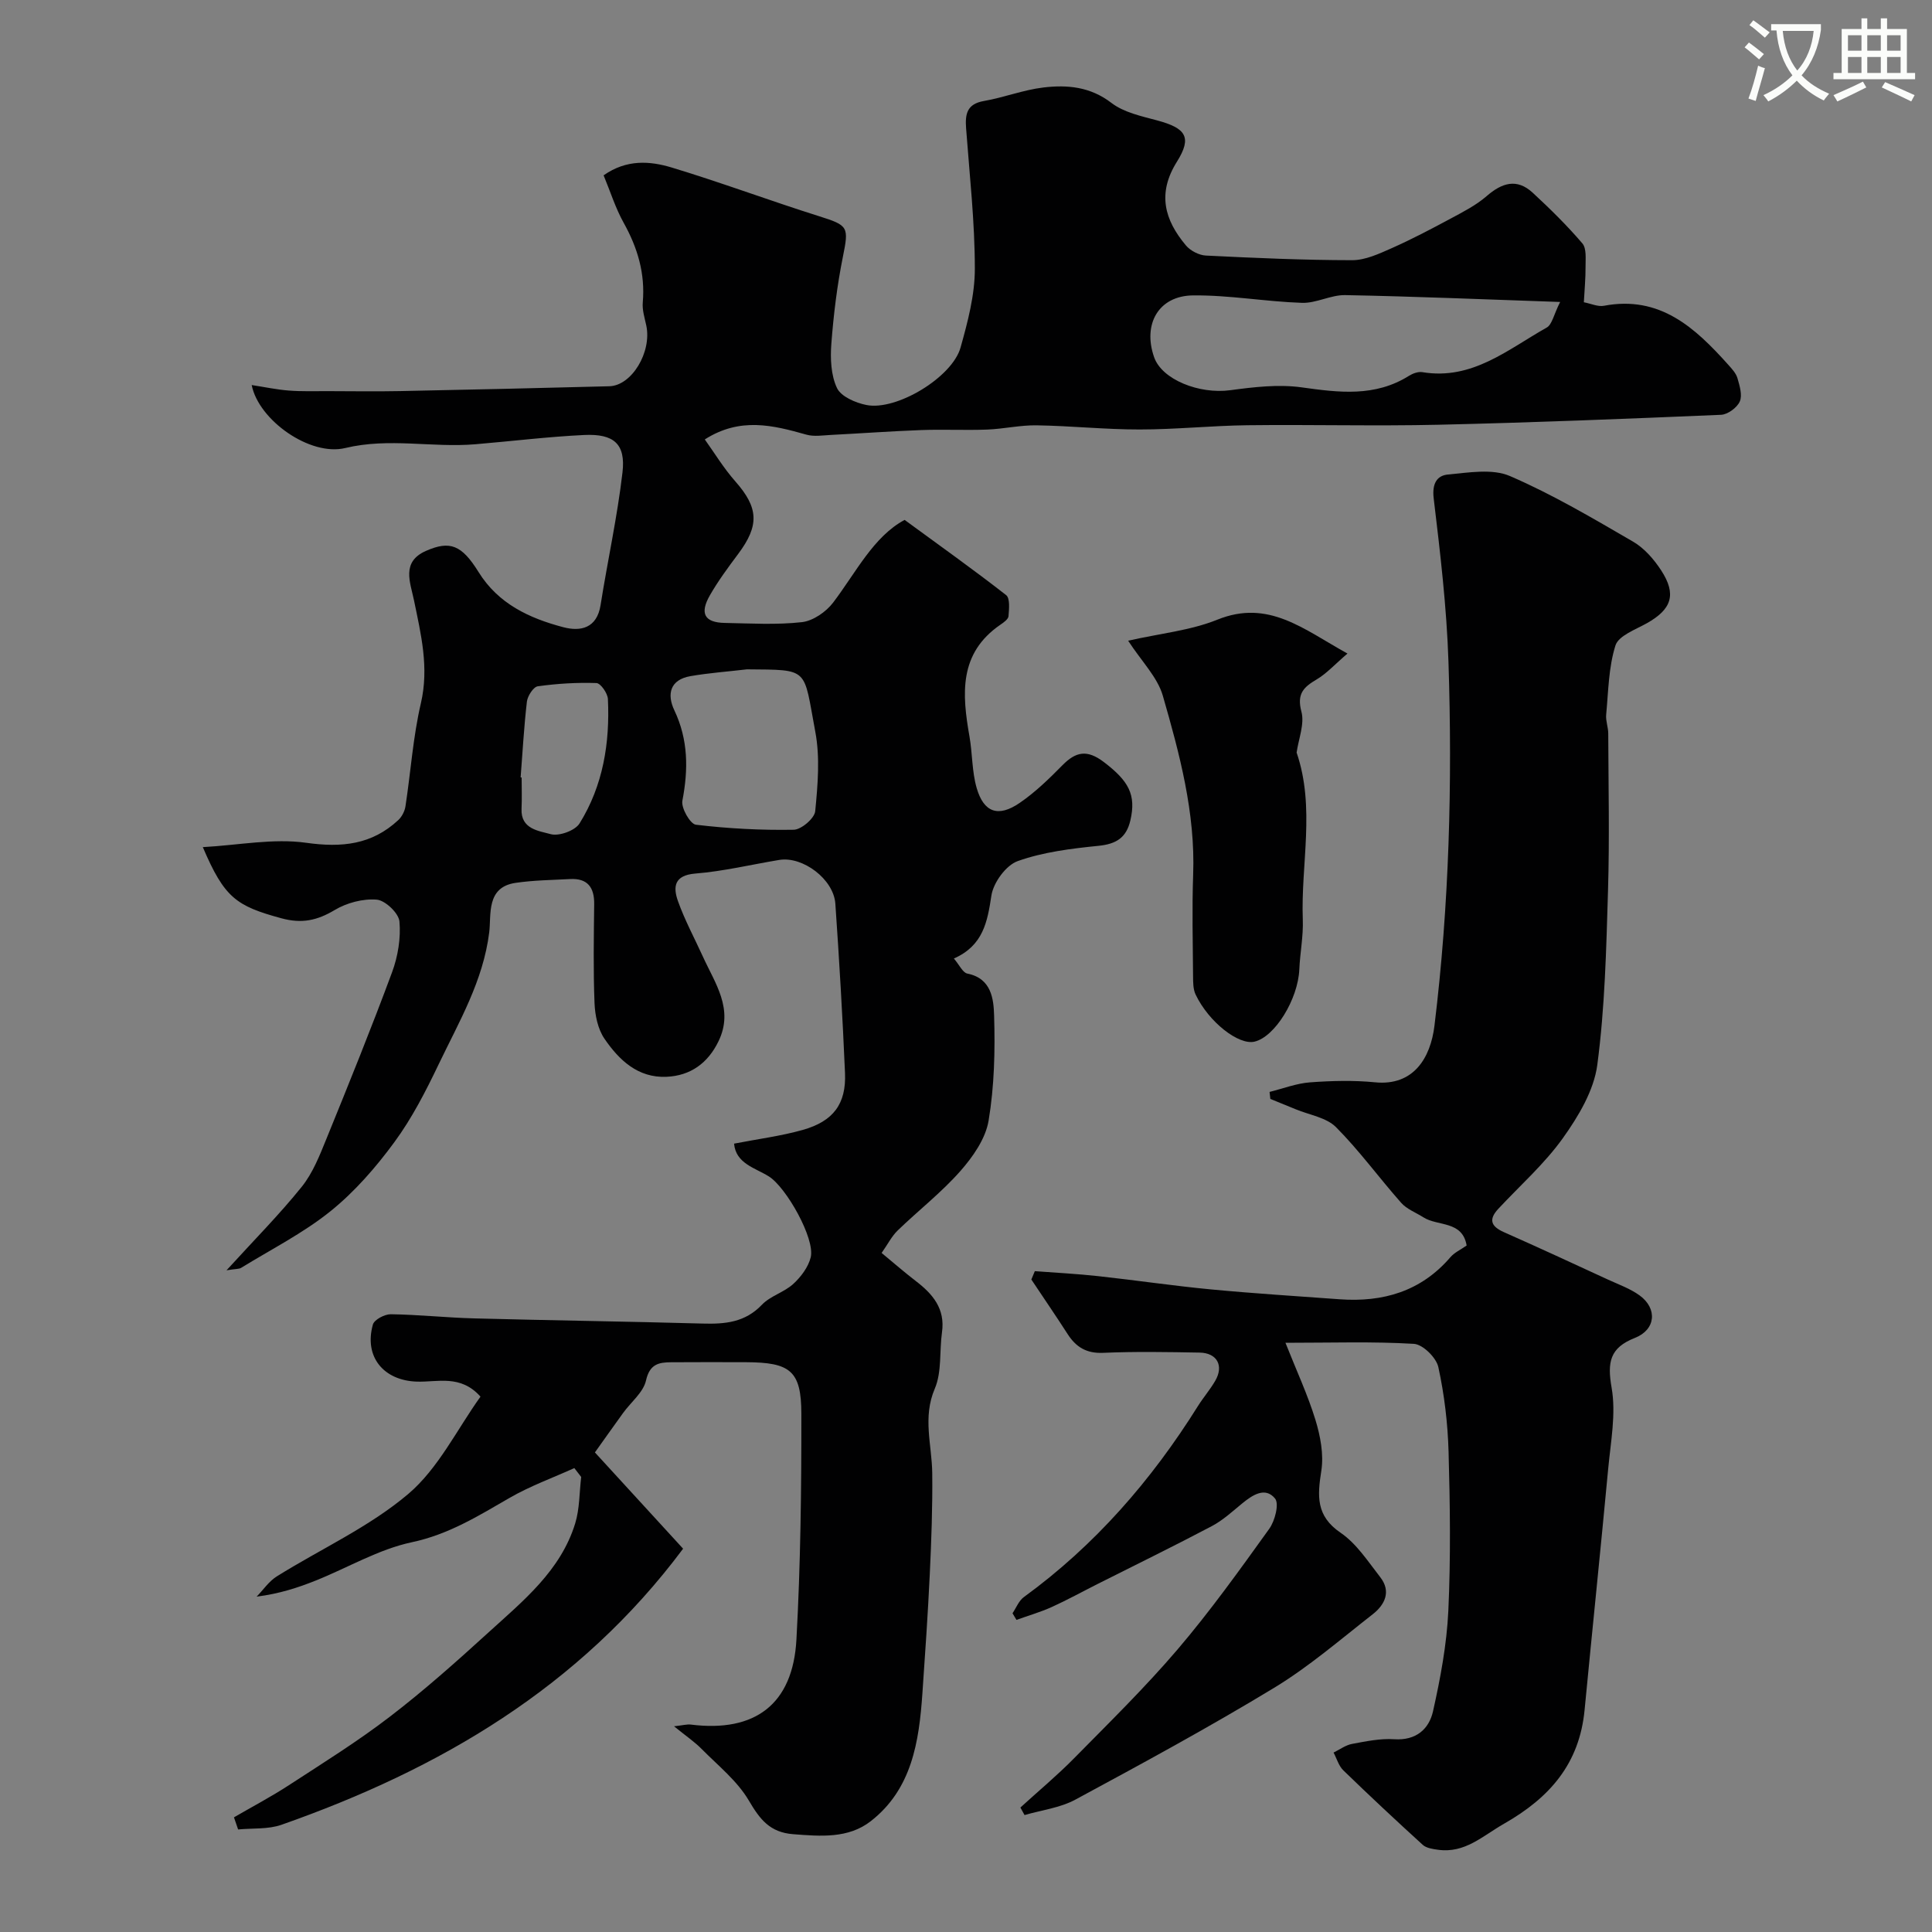
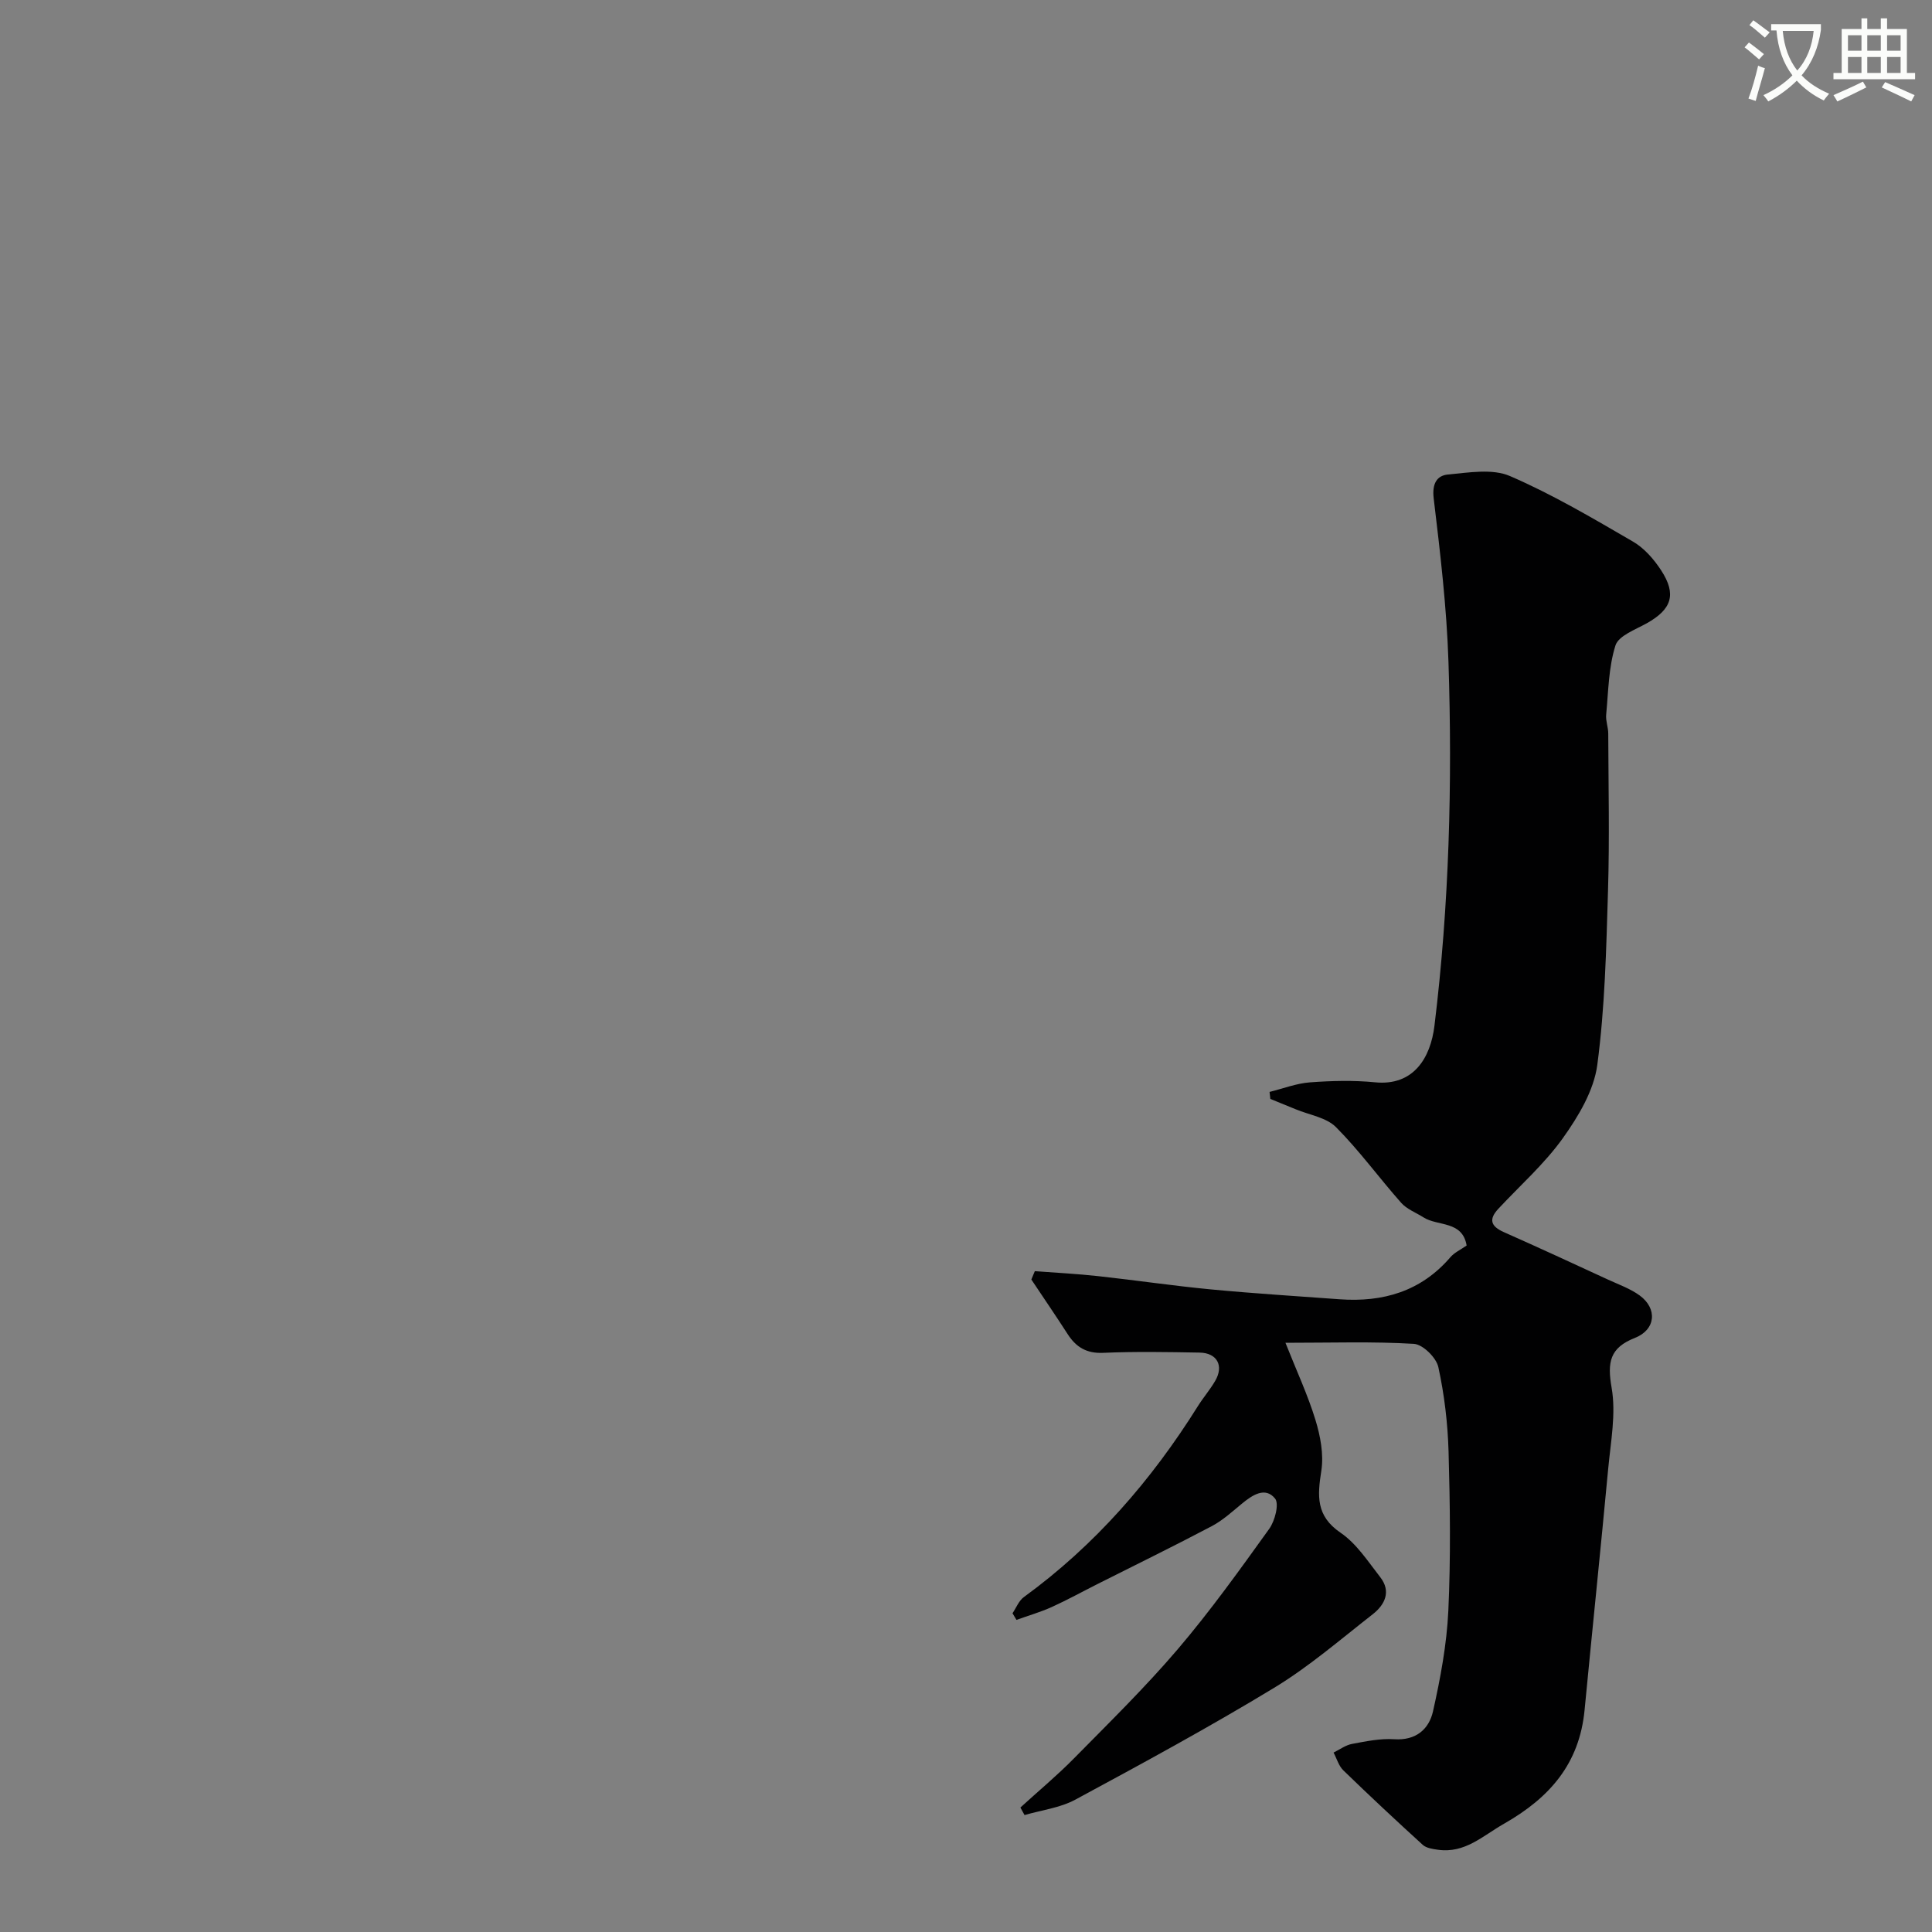
<svg xmlns="http://www.w3.org/2000/svg" enable-background="new 0 0 400 400" viewBox="0 0 400 400">
  <rect x="0" y="0" width="400" height="400" fill="#808080" stroke="none" />
  <path d="m362.1 8.8c1.1.8 2.1 1.6 3.1 2.4l-1 1.1c-1.3-1.1-2.3-2-3-2.5zm1.9 4.8c.5.2.9.4 1.4.5-.6 2.3-1.3 4.5-1.9 6.8l-1.5-.5c.8-2.1 1.4-4.3 2-6.8zm-1-9.4c1.3.9 2.4 1.8 3.4 2.5l-1 1.1c-1.4-1.2-2.4-2.1-3.2-2.6zm3.7 2.2v-1.4h10.3v1.2c-.5 3.6-1.8 6.8-4 9.4 1.5 1.6 3.4 2.8 5.7 3.8-.3.4-.7.8-1.1 1.4-2.3-1.1-4.1-2.5-5.6-4.1-1.6 1.6-3.6 3.1-5.9 4.3-.3-.5-.7-.9-1-1.3 2.4-1.1 4.4-2.5 6-4.1-1.9-2.5-3-5.6-3.3-9.3h-1.1zm8.8 0h-6.4c.3 3.3 1.3 6 3 8.2 2-2.2 3.1-5.1 3.4-8.2z" fill="#fbfcfa" />
  <path d="m385.3 3.8h1.3v2.2h2.8v-2.2h1.3v2.2h4.1v9.1h1.7v1.3h-16.9v-1.3h1.7v-9.1h4.1v-2.2zm.4 13.1.7 1.2c-1.8.9-3.8 1.9-6 2.9-.2-.4-.5-.8-.8-1.3 2.3-1 4.3-1.9 6.1-2.8zm-3.1-6.4h2.8v-3.2h-2.8zm0 4.6h2.8v-3.3h-2.8zm4-4.6h2.8v-3.2h-2.8zm0 4.6h2.8v-3.3h-2.8zm3.7 1.9c2.1.9 4.1 1.8 6.1 2.7l-.7 1.3c-2.2-1.1-4.2-2-6.1-2.9zm3.2-9.7h-2.8v3.2h2.8zm-2.8 7.8h2.8v-3.3h-2.8z" fill="#fbfcfa" />
  <g fill="#010102">
-     <path d="m118.91 303.95c-4.48 2.03-9.15 3.71-13.39 6.16-6.48 3.74-12.63 7.58-20.28 9.2-6.86 1.46-13.21 5.26-19.83 7.91-3.7 1.48-7.49 2.73-12.28 3.35 1.38-1.41 2.54-3.17 4.17-4.19 9.09-5.68 19.12-10.21 27.2-17.05 6.25-5.29 10.12-13.4 14.98-20.17-4.13-4.64-8.89-2.97-13.17-3.11-6.89-.22-10.98-5.14-9.11-11.81.28-1.02 2.43-2.15 3.7-2.14 5.77.08 11.53.71 17.31.86 15.77.42 31.54.63 47.3 1.07 4.62.13 8.75-.24 12.23-3.89 1.74-1.83 4.58-2.57 6.47-4.29 1.6-1.46 3.14-3.5 3.64-5.54.94-3.87-5.09-14.51-8.66-16.74-2.85-1.79-6.83-2.64-7.21-6.79 4.98-.97 9.69-1.57 14.21-2.84 6.35-1.79 9.03-5.4 8.76-11.77-.5-11.7-1.19-23.39-2-35.07-.35-5.07-6.75-9.87-11.62-9.06-5.79.96-11.54 2.35-17.37 2.82-4.41.36-4.63 2.78-3.6 5.69 1.4 3.94 3.42 7.67 5.16 11.49 2.53 5.57 6.46 10.88 3.25 17.52-2.18 4.52-5.78 7.16-10.78 7.38-5.93.26-9.83-3.48-12.84-7.88-1.38-2.01-1.96-4.87-2.06-7.38-.27-6.82-.15-13.66-.07-20.5.04-3.49-1.4-5.38-5.01-5.18-3.77.2-7.56.24-11.28.79-6.12.9-4.99 6.6-5.44 10.23-1.25 10.07-6.24 18.5-10.45 27.29-2.67 5.58-5.54 11.2-9.19 16.16-3.83 5.22-8.22 10.27-13.24 14.31-5.65 4.54-12.26 7.88-18.48 11.71-.45.28-1.12.2-3.03.51 5.8-6.36 10.99-11.59 15.58-17.3 2.28-2.84 3.7-6.47 5.1-9.91 4.66-11.44 9.3-22.9 13.59-34.49 1.22-3.29 1.84-7.08 1.53-10.53-.16-1.72-2.95-4.37-4.71-4.51-2.86-.23-6.21.66-8.71 2.16-3.62 2.16-6.79 2.85-11.02 1.7-9.38-2.55-11.79-4.24-16.27-14.73 7.44-.41 14.59-1.86 21.41-.9 7.39 1.04 13.59.39 19.06-4.7.75-.7 1.34-1.85 1.49-2.87 1.09-7.11 1.56-14.35 3.19-21.32 1.72-7.41.02-14.27-1.43-21.32-.77-3.74-2.69-7.97 2.52-10.24 4.9-2.14 7.34-1.26 10.84 4.38 4.1 6.62 10.55 9.59 17.57 11.44 3.55.93 6.94.23 7.7-4.57 1.45-9.17 3.47-18.28 4.54-27.49.68-5.87-1.76-8.03-7.93-7.74-7.53.36-15.03 1.29-22.55 1.92-8.94.75-17.84-1.41-26.92.78-7.27 1.76-17.93-5.74-19.37-13.04 2.73.42 5.2.95 7.69 1.14 2.67.21 5.36.11 8.04.12 5 .01 10 .09 15-.01 14.44-.29 28.87-.62 43.31-1 4.66-.12 8.82-7.09 7.66-12.56-.34-1.59-.87-3.23-.73-4.8.52-5.98-1.07-11.31-3.96-16.49-1.7-3.05-2.75-6.45-4.15-9.82 4.76-3.35 9.6-2.98 14.12-1.61 10.25 3.1 20.3 6.86 30.51 10.08 6.06 1.91 6.17 2.19 4.9 8.45-1.19 5.91-1.92 11.94-2.38 17.96-.23 3.05-.09 6.51 1.17 9.16.84 1.77 3.84 3.06 6.09 3.51 6.19 1.25 17.76-5.72 19.49-11.89 1.49-5.31 2.96-10.86 2.96-16.3 0-9.7-1.09-19.39-1.81-29.09-.22-2.94.15-5.05 3.69-5.66 4.15-.72 8.18-2.31 12.34-2.8 4.92-.58 9.67-.17 14.05 3.19 2.58 1.98 6.21 2.75 9.48 3.63 5.94 1.6 7.28 3.46 4.09 8.55-4.12 6.57-2.57 12.05 1.86 17.33.92 1.1 2.69 2.02 4.12 2.1 10.09.5 20.2.95 30.3.96 2.73 0 5.57-1.33 8.17-2.48 4.19-1.86 8.25-4 12.29-6.17 2.54-1.37 5.19-2.72 7.35-4.59 3.18-2.77 6.27-3.78 9.58-.72 3.59 3.32 7.1 6.77 10.27 10.48.9 1.06.65 3.22.66 4.88.02 2.31-.21 4.62-.35 7.31 1.5.29 2.91.96 4.15.73 11.58-2.2 18.87 4.53 25.73 12.19.75.84 1.62 1.76 1.92 2.79.45 1.57 1.06 3.53.48 4.84-.56 1.27-2.49 2.69-3.87 2.75-19.52.83-39.04 1.61-58.56 2.06-13.16.3-26.33-.06-39.5.1-7.44.09-14.87.88-22.31.88-7.1.01-14.2-.75-21.31-.86-3.42-.06-6.85.75-10.29.88-4.52.17-9.06-.07-13.59.1-6.26.23-12.52.69-18.78 1.01-1.68.09-3.47.38-5.03-.06-6.89-1.94-13.7-3.69-21.04.99 2 2.79 3.9 5.94 6.3 8.66 4.84 5.48 5.06 9.13.56 15.12-2.05 2.74-4.1 5.52-5.8 8.48-2.17 3.78-1.11 5.65 3.06 5.73 5.33.1 10.71.43 15.98-.16 2.31-.26 5-2.12 6.47-4.05 4.79-6.32 8.36-13.66 14.8-17.12 7.39 5.41 14.32 10.34 21.02 15.57.83.65.61 2.9.49 4.37-.05.63-1.01 1.3-1.68 1.76-8.65 5.93-7.94 14.38-6.4 23.14.62 3.54.5 7.25 1.49 10.67 1.47 5.07 4.46 6.12 8.88 3.1 3.24-2.21 6.12-5.02 8.89-7.83 2.79-2.83 5.11-3.26 8.54-.66 5.16 3.92 6.75 6.77 5.51 12.1-.84 3.61-2.95 4.89-6.61 5.26-5.64.57-11.43 1.28-16.71 3.16-2.43.86-5.04 4.45-5.45 7.13-.83 5.46-1.7 10.36-7.77 13.04 1.15 1.34 1.83 2.93 2.79 3.12 5 .99 5.44 5.28 5.54 8.69.22 7.25.05 14.62-1.14 21.75-.62 3.74-3.25 7.5-5.86 10.46-3.92 4.44-8.68 8.14-12.96 12.28-1.25 1.21-2.06 2.86-3.33 4.66 2.52 2.08 4.74 4.02 7.07 5.81 3.52 2.69 6.12 5.74 5.43 10.61-.55 3.9-.01 8.2-1.49 11.67-2.56 5.98-.6 11.65-.53 17.47.08 6.99-.18 13.99-.51 20.98-.39 8.24-.96 16.47-1.53 24.69-.69 9.96-2.17 19.77-10.68 26.41-4.65 3.63-10.4 3.14-16.07 2.7-4.84-.37-6.9-3.08-9.19-6.98-2.4-4.07-6.37-7.23-9.77-10.67-1.47-1.49-3.24-2.68-5.71-4.69 1.84-.2 2.71-.46 3.52-.35 13.25 1.65 21.08-4.2 21.82-17.58.86-15.57 1.04-31.19 1.02-46.78-.01-8.92-2.31-10.63-11.44-10.67-5.17-.02-10.33-.02-15.5.01-2.6.01-4.46.39-5.22 3.77-.55 2.47-3.11 4.47-4.73 6.71-2.24 3.09-4.44 6.22-5.85 8.19 6.53 7.12 12.21 13.32 18.26 19.93-21.44 28.73-50.44 45.67-83.15 57.16-2.76.97-5.97.68-8.98.97-.29-.84-.57-1.67-.86-2.51 3.8-2.21 7.7-4.26 11.38-6.66 7.07-4.6 14.26-9.08 20.94-14.21 7.1-5.45 13.81-11.43 20.43-17.46 7.16-6.52 14.88-12.74 17.89-22.5.94-3.05.86-6.42 1.25-9.64-.48-.62-.95-1.23-1.42-1.84zm204.1-241.43c-15.79-.54-30.14-1.15-44.5-1.42-2.98-.06-6 1.71-8.97 1.6-7.52-.25-15.03-1.62-22.53-1.54-7.15.07-10.46 5.96-8.06 12.8 1.62 4.64 9.34 7.69 15.75 6.83 4.89-.66 9.98-1.26 14.8-.59 7.73 1.08 15.18 2.03 22.23-2.4.78-.49 1.89-.89 2.75-.75 10.31 1.72 17.71-4.71 25.75-9.23 1.12-.63 1.45-2.68 2.78-5.3zm-168.37 76.06c-3.9.46-7.84.74-11.7 1.41-4.22.74-4.91 3.73-3.32 7.08 2.89 6.1 2.9 12.23 1.66 18.71-.29 1.5 1.62 4.83 2.8 4.97 6.71.8 13.5 1.16 20.26 1.04 1.57-.03 4.3-2.37 4.44-3.84.53-5.44 1.02-11.13.02-16.44-2.51-13.36-1.09-12.81-14.16-12.93zm-46.85 22.38c.07.01.14.01.21.02 0 2.16.08 4.32-.02 6.48-.19 4.24 3.62 4.56 6.03 5.24 1.71.48 5.05-.72 5.98-2.22 4.87-7.83 6.3-16.66 5.87-25.76-.06-1.19-1.51-3.27-2.37-3.3-4.05-.14-8.14.11-12.15.67-.91.13-2.11 2-2.25 3.17-.61 5.2-.89 10.46-1.3 15.7z" />
    <path d="m266.14 278.01c2.3 5.81 4.62 10.78 6.21 15.97 1.02 3.34 1.74 7.13 1.22 10.5-.81 5.2-1.17 9.36 4 12.87 3.29 2.24 5.66 5.94 8.19 9.18 2.32 2.97.96 5.72-1.56 7.69-6.7 5.23-13.2 10.86-20.43 15.24-13.44 8.15-27.28 15.66-41.12 23.13-3.16 1.71-7 2.17-10.53 3.2-.29-.52-.57-1.04-.86-1.56 3.72-3.4 7.61-6.63 11.14-10.22 7.26-7.37 14.68-14.64 21.39-22.5 6.78-7.95 12.89-16.49 18.99-24.98 1.18-1.64 2.09-5.17 1.21-6.27-2.03-2.49-4.65-.76-6.81 1.01-2.02 1.66-3.99 3.48-6.27 4.69-7.8 4.12-15.73 7.99-23.61 11.96-3.18 1.6-6.31 3.33-9.55 4.8-2.35 1.06-4.86 1.78-7.3 2.66-.27-.46-.55-.91-.82-1.37.77-1.14 1.31-2.6 2.36-3.36 14.71-10.71 26.4-24.16 36.01-39.51 1.12-1.79 2.53-3.42 3.59-5.24 1.83-3.13.41-5.79-3.21-5.86-6.66-.12-13.34-.24-19.99.05-3.45.15-5.61-1.18-7.36-3.9-2.44-3.8-5-7.52-7.5-11.28.24-.58.48-1.15.72-1.73 4.37.33 8.76.55 13.11 1.03 7.8.85 15.57 2.01 23.38 2.75 8.85.84 17.73 1.39 26.6 2.04 8.99.65 16.86-1.62 22.95-8.71.82-.96 2.09-1.53 3.36-2.42-.87-5.19-5.98-3.94-8.94-5.83-1.56-.99-3.45-1.69-4.62-3.02-4.57-5.16-8.64-10.79-13.49-15.66-2-2-5.5-2.52-8.32-3.69-1.75-.73-3.51-1.43-5.27-2.15-.05-.48-.1-.97-.16-1.45 2.79-.69 5.55-1.77 8.37-1.98 4.47-.33 9.03-.45 13.48-.01 7.94.79 11.48-5.03 12.29-11.72 3.06-25.03 3.72-50.17 2.9-75.33-.37-11.31-1.71-22.6-3.06-33.85-.36-3.02.64-4.73 2.97-4.94 4.27-.39 9.16-1.26 12.82.32 8.81 3.8 17.15 8.74 25.47 13.57 2.33 1.35 4.33 3.65 5.83 5.95 3.25 4.99 2.18 8.07-2.97 10.96-2.36 1.32-5.85 2.58-6.49 4.6-1.43 4.53-1.46 9.51-1.92 14.33-.12 1.27.43 2.6.43 3.9.04 10.86.28 21.73-.05 32.59-.36 12.04-.64 24.14-2.22 36.04-.71 5.29-3.9 10.62-7.11 15.12-3.81 5.34-8.86 9.8-13.37 14.64-2.05 2.2-1.58 3.64 1.16 4.85 7.23 3.2 14.41 6.53 21.59 9.84 2.2 1.01 4.56 1.85 6.49 3.25 3.75 2.73 3.35 7.1-.97 8.8-5.22 2.05-5.74 5.05-4.82 10.33.94 5.38-.19 11.17-.71 16.75-1.56 16.66-3.29 33.31-4.89 49.97-1.07 11.08-7.17 18.12-16.69 23.54-4.46 2.54-8.08 6.17-13.68 5.38-1.08-.15-2.39-.34-3.13-1.01-5.56-5.06-11.05-10.19-16.45-15.43-.96-.93-1.36-2.44-2.02-3.68 1.27-.62 2.48-1.54 3.82-1.79 2.88-.54 5.86-1.16 8.74-.97 4.52.3 7.2-2.1 8.03-5.78 1.53-6.83 2.84-13.82 3.17-20.79.51-10.97.36-21.99.05-32.98-.17-5.87-.87-11.79-2.12-17.51-.43-1.95-3.21-4.69-5.06-4.8-8.45-.51-16.94-.22-26.59-.22z" />
-     <path d="m268.45 155.81c3.91 11.41.85 23.14 1.28 34.58.13 3.43-.57 6.87-.72 10.32-.27 6.16-5.03 13.94-9.27 14.95-3.3.78-9.49-4.06-12.2-9.75-.53-1.11-.52-2.55-.53-3.83-.05-6.99-.23-13.99.02-20.97.47-12.81-2.8-25-6.28-37.07-1.11-3.85-4.38-7.08-7.18-11.39 6.62-1.5 12.87-2.1 18.46-4.35 10.61-4.28 17.78 1.95 26.95 7.01-2.65 2.27-4.33 4.15-6.4 5.37-2.71 1.6-4.11 2.98-3.14 6.64.69 2.55-.58 5.64-.99 8.49z" />
  </g>
</svg>